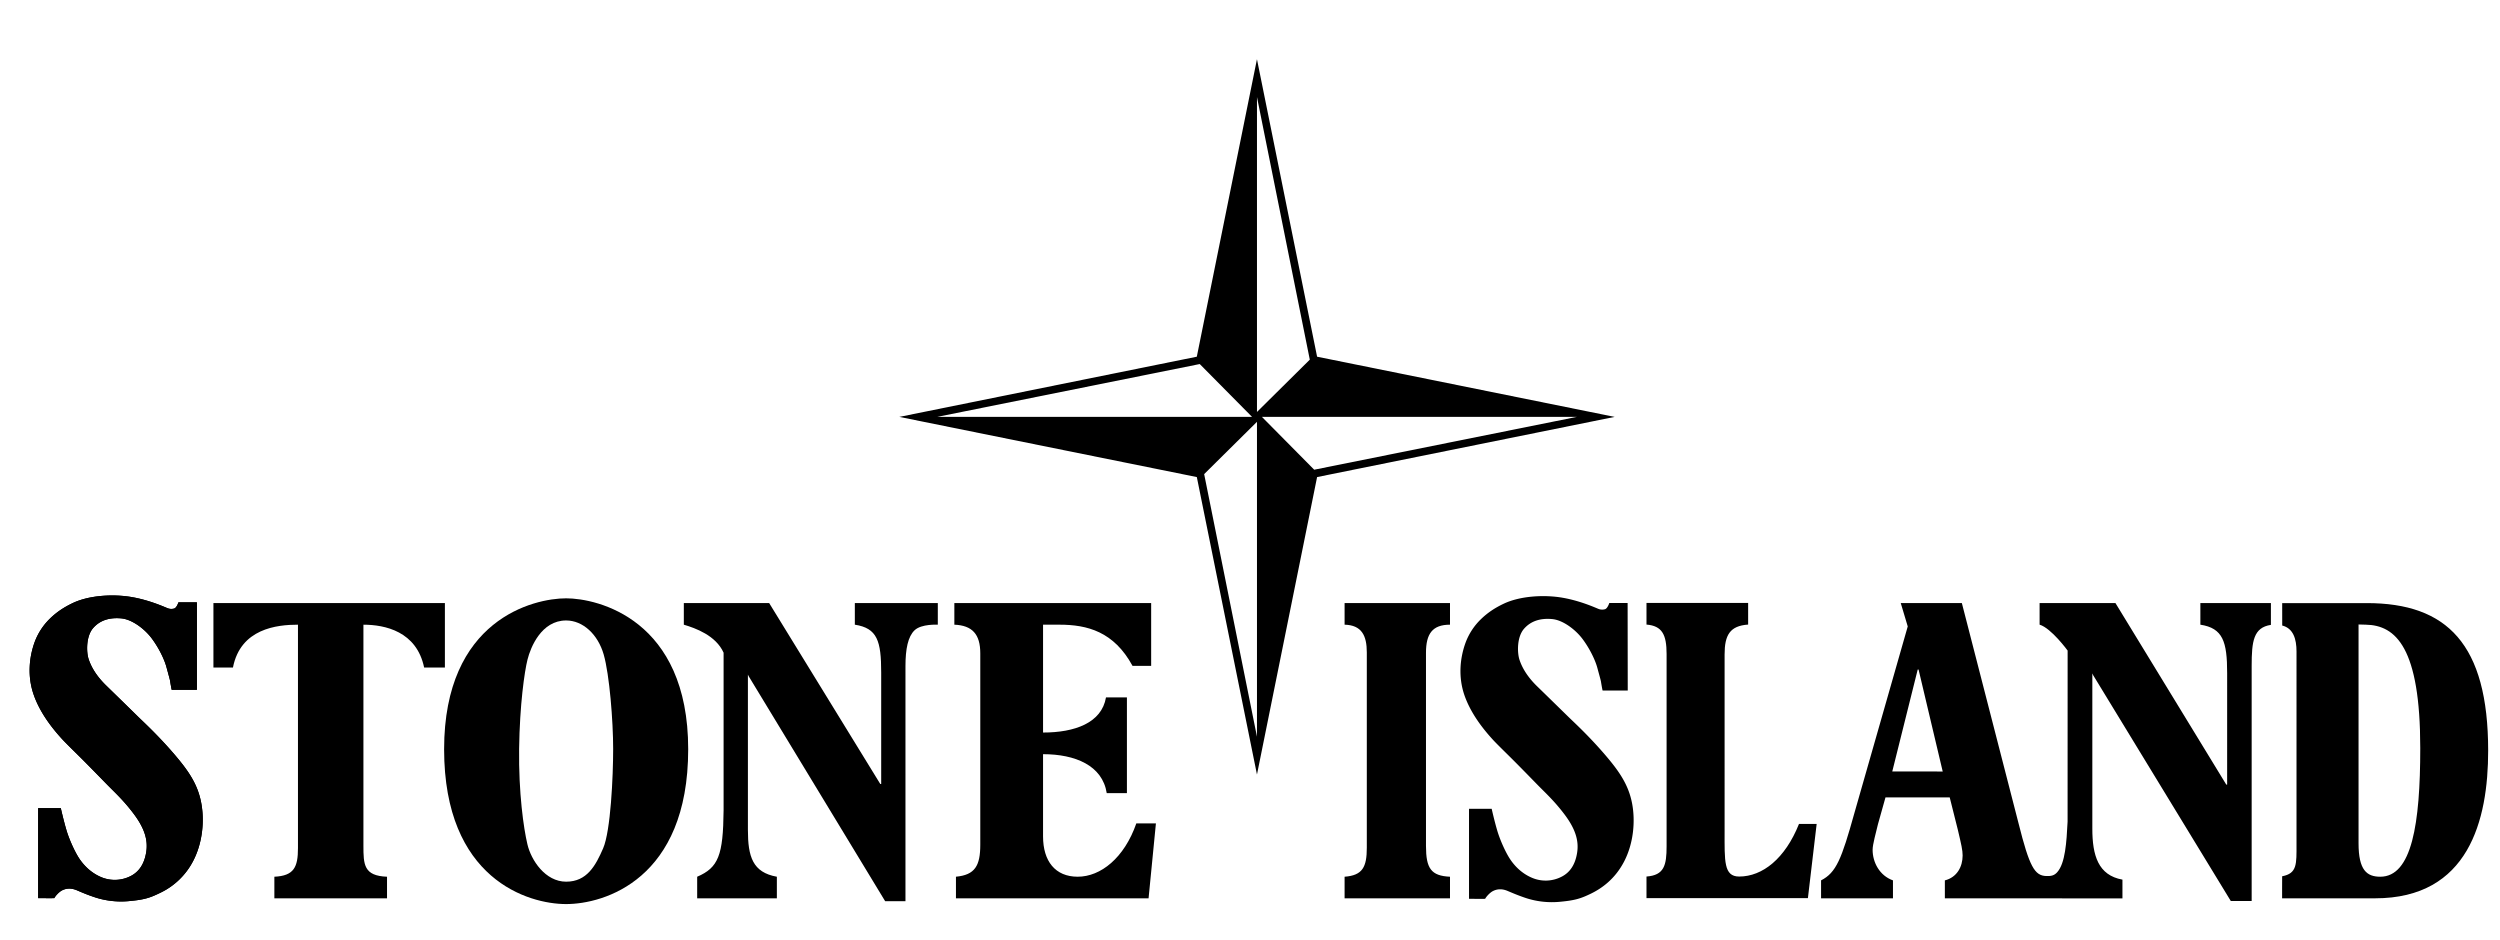
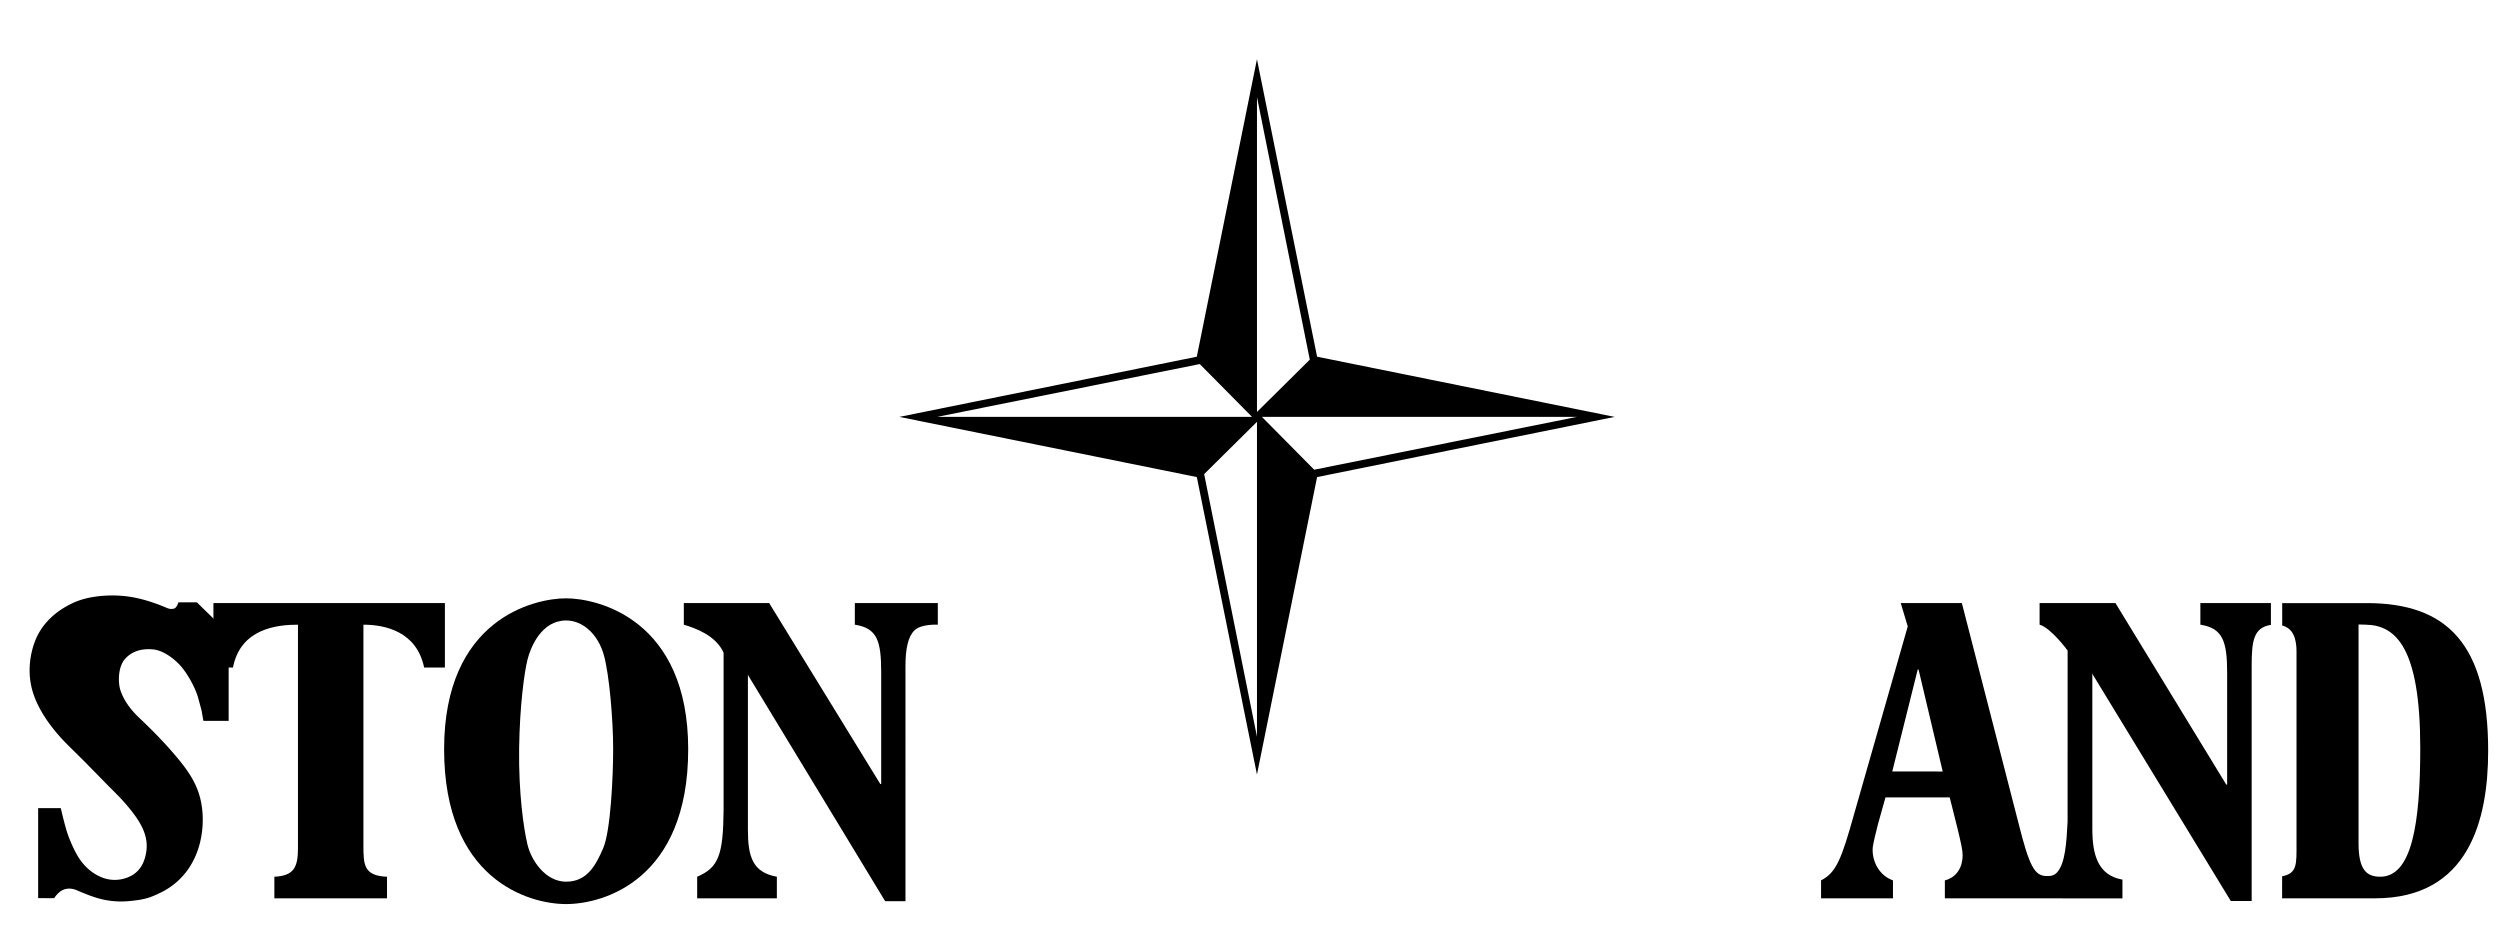
<svg xmlns="http://www.w3.org/2000/svg" width="211.023" height="79.333" viewBox="0 0 211.023 79.333" xml:space="preserve">
  <path d="m106.1 35.605-4.458 4.415 4.458 22.165v-26.58zm-.414-.415-4.416-4.461-22.167 4.461h26.583zm.414-26.999v26.583l4.459-4.415m-4.041 4.831 4.412 4.458 22.168-4.458h-26.58zm4.657-5.081 25.116 5.081-25.116 5.079-5.075 25.108-5.077-25.108-25.11-5.079 25.109-5.081 5.077-25.11 5.076 25.11zM37.553 50.907H18.015v5.439h1.648c.64-3.288 3.714-3.617 5.488-3.617v18.858c0 1.605-.332 2.341-1.992 2.417v1.823h9.509v-1.823c-1.967-.075-1.992-1.026-1.992-2.634V52.73c1.812 0 4.491.561 5.125 3.617h1.752v-5.44zm41.607 0h-7.004v1.822c1.9.294 2.225 1.375 2.225 4.042v9.408h-.075l-9.38-15.272h-7.205v1.822c.986.294 2.702.907 3.357 2.364v13.306c-.036 3.803-.438 4.836-2.23 5.605v1.823h6.726v-1.823c-2.048-.368-2.444-1.695-2.444-3.958V56.942l.071.146 11.513 18.979h1.716V56.225c0-1.449.212-2.494.771-3.026.58-.553 1.959-.469 1.959-.469v-1.823z" />
-   <path d="M80.556 52.729c1.509.063 2.189.8 2.189 2.417v16.148c0 1.789-.447 2.557-2.054 2.709v1.823H96.95l.62-6.322h-1.654c-1.02 2.924-3.011 4.499-4.947 4.499-1.902 0-2.926-1.319-2.926-3.401V63.66c2.707 0 5.01.947 5.376 3.289h1.703v-8.08h-1.767c-.366 2.157-2.645 2.964-5.312 2.964v-9.104h1.391c2.336 0 4.592.584 6.161 3.477h1.573v-5.299H80.556v1.822zm41.837 23.098v-1.823c-1.596-.075-2.027-.694-2.027-2.6V55.106c0-1.609.54-2.377 2.027-2.377v-1.822h-8.897v1.822c1.44.035 1.875.917 1.875 2.341v16.483c0 1.64-.359 2.338-1.875 2.451v1.823h8.897zm30.95-6.28h-1.492c-1.167 2.926-3.078 4.441-5.05 4.441-1.312 0-1.229-1.316-1.229-3.838V55.243c0-1.648.453-2.416 1.987-2.523v-1.826h-8.58v1.826c1.315.107 1.697.841 1.697 2.481v16.23c0 1.609-.201 2.449-1.697 2.557v1.823h13.625l.739-6.264z" />
  <path fill-rule="evenodd" clip-rule="evenodd" d="m163.983 65.122-4.258-.003 2.147-8.603h.073l2.038 8.606zm35.705-12.393-.605-.017v18.473c0 2.266.699 2.818 1.833 2.818 2.665 0 3.376-4.458 3.376-10.855 0-8.482-2.056-10.377-4.604-10.419zm-8.002.016c-1.473.224-1.625 1.383-1.625 3.461V76.05h-1.763l-11.617-19.06-.069-.148v13.104c0 2.264.495 3.936 2.542 4.303v1.584l-14.99-.007v-1.513c1.026-.26 1.5-1.155 1.5-2.104 0-.44-.109-.916-.402-2.157l-.688-2.743h-5.422l-.635 2.263c-.161.695-.451 1.687-.451 2.16 0 1.059.587 2.179 1.718 2.58v1.513h-6.069v-1.513c1.282-.66 1.723-1.775 2.814-5.684l4.502-15.75-.59-1.973h5.158l4.787 18.598c.917 3.66 1.356 4.408 2.331 4.442.412.012.669-.031.928-.318.683-.757.79-2.524.879-4.271l.003-14.442s-1.381-1.893-2.366-2.187v-1.822h6.403l9.354 15.322h.074V56.82c0-2.665-.356-3.797-2.261-4.091v-1.822h5.954v1.838zm.952-1.838h7.144c6.763 0 10.242 3.449 10.242 12.458 0 5.881-1.652 12.461-9.547 12.461h-7.846s0-1.871.004-1.861c1.276-.241 1.212-1.034 1.212-2.706V54.995c0-1.051-.269-1.959-1.207-2.195-.002-.012-.002-1.893-.002-1.893z" />
-   <path d="M16.619 50.844h-1.558s-.137.446-.355.521a.865.865 0 0 1-.543-.019c-.187-.068-1.509-.687-3.062-.951-1.558-.266-3.572-.146-4.943.501-.759.359-1.379.77-1.95 1.328a5.377 5.377 0 0 0-1.281 1.968c-.486 1.337-.612 2.921-.09 4.429.521 1.511 1.528 2.801 2.36 3.716.38.418 1.111 1.119 1.83 1.839.854.858 1.7 1.733 2.059 2.098.65.658 1.384 1.33 2.215 2.441.869 1.163 1.208 2.16 1.042 3.205-.164 1.042-.631 1.655-1.253 1.995a2.95 2.95 0 0 1-2.515.138c-.962-.394-1.576-1.108-1.915-1.631-.357-.551-.815-1.556-1.052-2.35-.237-.798-.476-1.858-.476-1.858H3.22v7.596s1.358.011 1.362 0c.083-.164.383-.517.668-.66.404-.202.823-.173 1.219-.01.392.166.825.359 1.445.567a7.077 7.077 0 0 0 3.03.349c1.274-.118 1.738-.284 2.569-.688a6.042 6.042 0 0 0 2.793-2.7c.806-1.547.962-3.427.676-4.914-.301-1.574-1.079-2.699-2.288-4.109-1.347-1.571-2.608-2.728-3.028-3.139a787 787 0 0 0-2.681-2.619c-.889-.86-1.3-1.637-1.501-2.241-.201-.605-.228-1.931.375-2.628.604-.696 1.445-.904 2.371-.822.923.082 1.976.897 2.552 1.656.576.76 1.072 1.738 1.264 2.443.192.706.293 1.063.312 1.182.017.119.117.713.137.75h2.124v-7.383z" />
-   <path d="M16.619 50.844h-1.558s-.137.446-.355.521a.865.865 0 0 1-.543-.019c-.187-.068-1.509-.687-3.062-.951-1.558-.266-3.572-.146-4.943.501-.759.359-1.379.77-1.95 1.328a5.377 5.377 0 0 0-1.281 1.968c-.486 1.337-.612 2.921-.09 4.429.521 1.511 1.528 2.801 2.36 3.716.38.418 1.111 1.119 1.83 1.839.854.858 1.7 1.733 2.059 2.098.65.658 1.384 1.33 2.215 2.441.869 1.163 1.208 2.16 1.042 3.205-.164 1.042-.631 1.655-1.253 1.995a2.95 2.95 0 0 1-2.515.138c-.962-.394-1.576-1.108-1.915-1.631-.357-.551-.815-1.556-1.052-2.35-.237-.798-.476-1.858-.476-1.858H3.22v7.596s1.358.011 1.362 0c.083-.164.383-.517.668-.66.404-.202.823-.173 1.219-.01.392.166.825.359 1.445.567a7.077 7.077 0 0 0 3.03.349c1.274-.118 1.738-.284 2.569-.688a6.042 6.042 0 0 0 2.793-2.7c.806-1.547.962-3.427.676-4.914-.301-1.574-1.079-2.699-2.288-4.109-1.347-1.571-2.608-2.728-3.028-3.139a787 787 0 0 0-2.681-2.619c-.889-.86-1.3-1.637-1.501-2.241-.201-.605-.228-1.931.375-2.628.604-.696 1.445-.904 2.371-.822.923.082 1.976.897 2.552 1.656.576.76 1.072 1.738 1.264 2.443.192.706.293 1.063.312 1.182.017.119.117.713.137.75h2.124v-7.383zm120.767.056h-1.547s-.139.449-.356.522a.877.877 0 0 1-.542-.018c-.187-.07-1.508-.687-3.064-.953-1.556-.267-3.568-.146-4.943.504-.757.358-1.377.77-1.947 1.327a5.347 5.347 0 0 0-1.281 1.969c-.486 1.335-.616 2.918-.095 4.43.522 1.508 1.532 2.799 2.363 3.714.38.418 1.113 1.121 1.832 1.841.854.857 1.699 1.73 2.058 2.095.65.659 1.382 1.331 2.217 2.443.869 1.163 1.208 2.161 1.042 3.204-.162 1.043-.63 1.657-1.254 1.995a2.932 2.932 0 0 1-2.515.137c-.963-.394-1.576-1.106-1.914-1.629-.36-.552-.815-1.555-1.053-2.352-.237-.796-.475-1.857-.475-1.857h-1.913v7.595s1.359.013 1.362 0c.083-.165.384-.517.668-.658.404-.203.825-.175 1.218-.009.395.166.828.355 1.447.567a7.059 7.059 0 0 0 3.03.347c1.271-.12 1.737-.284 2.57-.685.888-.432 2.017-1.211 2.793-2.702.806-1.546.961-3.426.676-4.915-.303-1.573-1.08-2.7-2.288-4.109-1.347-1.571-2.607-2.728-3.03-3.139-.421-.411-1.793-1.756-2.68-2.617-.888-.86-1.3-1.64-1.502-2.243-.202-.604-.229-1.932.376-2.626.604-.695 1.444-.907 2.371-.823.924.081 1.975.896 2.551 1.655.576.76 1.072 1.74 1.264 2.444.191.704.292 1.06.312 1.182.017.118.118.713.139.75h2.12l-.01-7.386z" />
+   <path d="M16.619 50.844h-1.558s-.137.446-.355.521a.865.865 0 0 1-.543-.019c-.187-.068-1.509-.687-3.062-.951-1.558-.266-3.572-.146-4.943.501-.759.359-1.379.77-1.95 1.328a5.377 5.377 0 0 0-1.281 1.968c-.486 1.337-.612 2.921-.09 4.429.521 1.511 1.528 2.801 2.36 3.716.38.418 1.111 1.119 1.83 1.839.854.858 1.7 1.733 2.059 2.098.65.658 1.384 1.33 2.215 2.441.869 1.163 1.208 2.16 1.042 3.205-.164 1.042-.631 1.655-1.253 1.995a2.95 2.95 0 0 1-2.515.138c-.962-.394-1.576-1.108-1.915-1.631-.357-.551-.815-1.556-1.052-2.35-.237-.798-.476-1.858-.476-1.858H3.22v7.596s1.358.011 1.362 0c.083-.164.383-.517.668-.66.404-.202.823-.173 1.219-.01.392.166.825.359 1.445.567a7.077 7.077 0 0 0 3.03.349c1.274-.118 1.738-.284 2.569-.688a6.042 6.042 0 0 0 2.793-2.7c.806-1.547.962-3.427.676-4.914-.301-1.574-1.079-2.699-2.288-4.109-1.347-1.571-2.608-2.728-3.028-3.139c-.889-.86-1.3-1.637-1.501-2.241-.201-.605-.228-1.931.375-2.628.604-.696 1.445-.904 2.371-.822.923.082 1.976.897 2.552 1.656.576.76 1.072 1.738 1.264 2.443.192.706.293 1.063.312 1.182.017.119.117.713.137.75h2.124v-7.383z" />
  <path fill-rule="evenodd" clip-rule="evenodd" d="M47.786 50.504c2.635 0 10.304 1.746 10.304 12.74 0 10.996-7.107 13.068-10.304 13.068-3.196 0-10.299-2.099-10.299-13.068 0-10.971 7.566-12.74 10.299-12.74zm-3.258 5.163c-.258 1.025-.658 3.807-.71 7.542-.046 3.734.379 6.699.699 8.052.316 1.356 1.512 3.161 3.27 3.161s2.489-1.353 3.124-2.818c.635-1.466.845-6.053.845-8.395 0-2.343-.309-6.248-.797-7.956-.488-1.708-1.758-2.88-3.173-2.88-2.088-.001-3.002 2.268-3.258 3.294z" />
</svg>